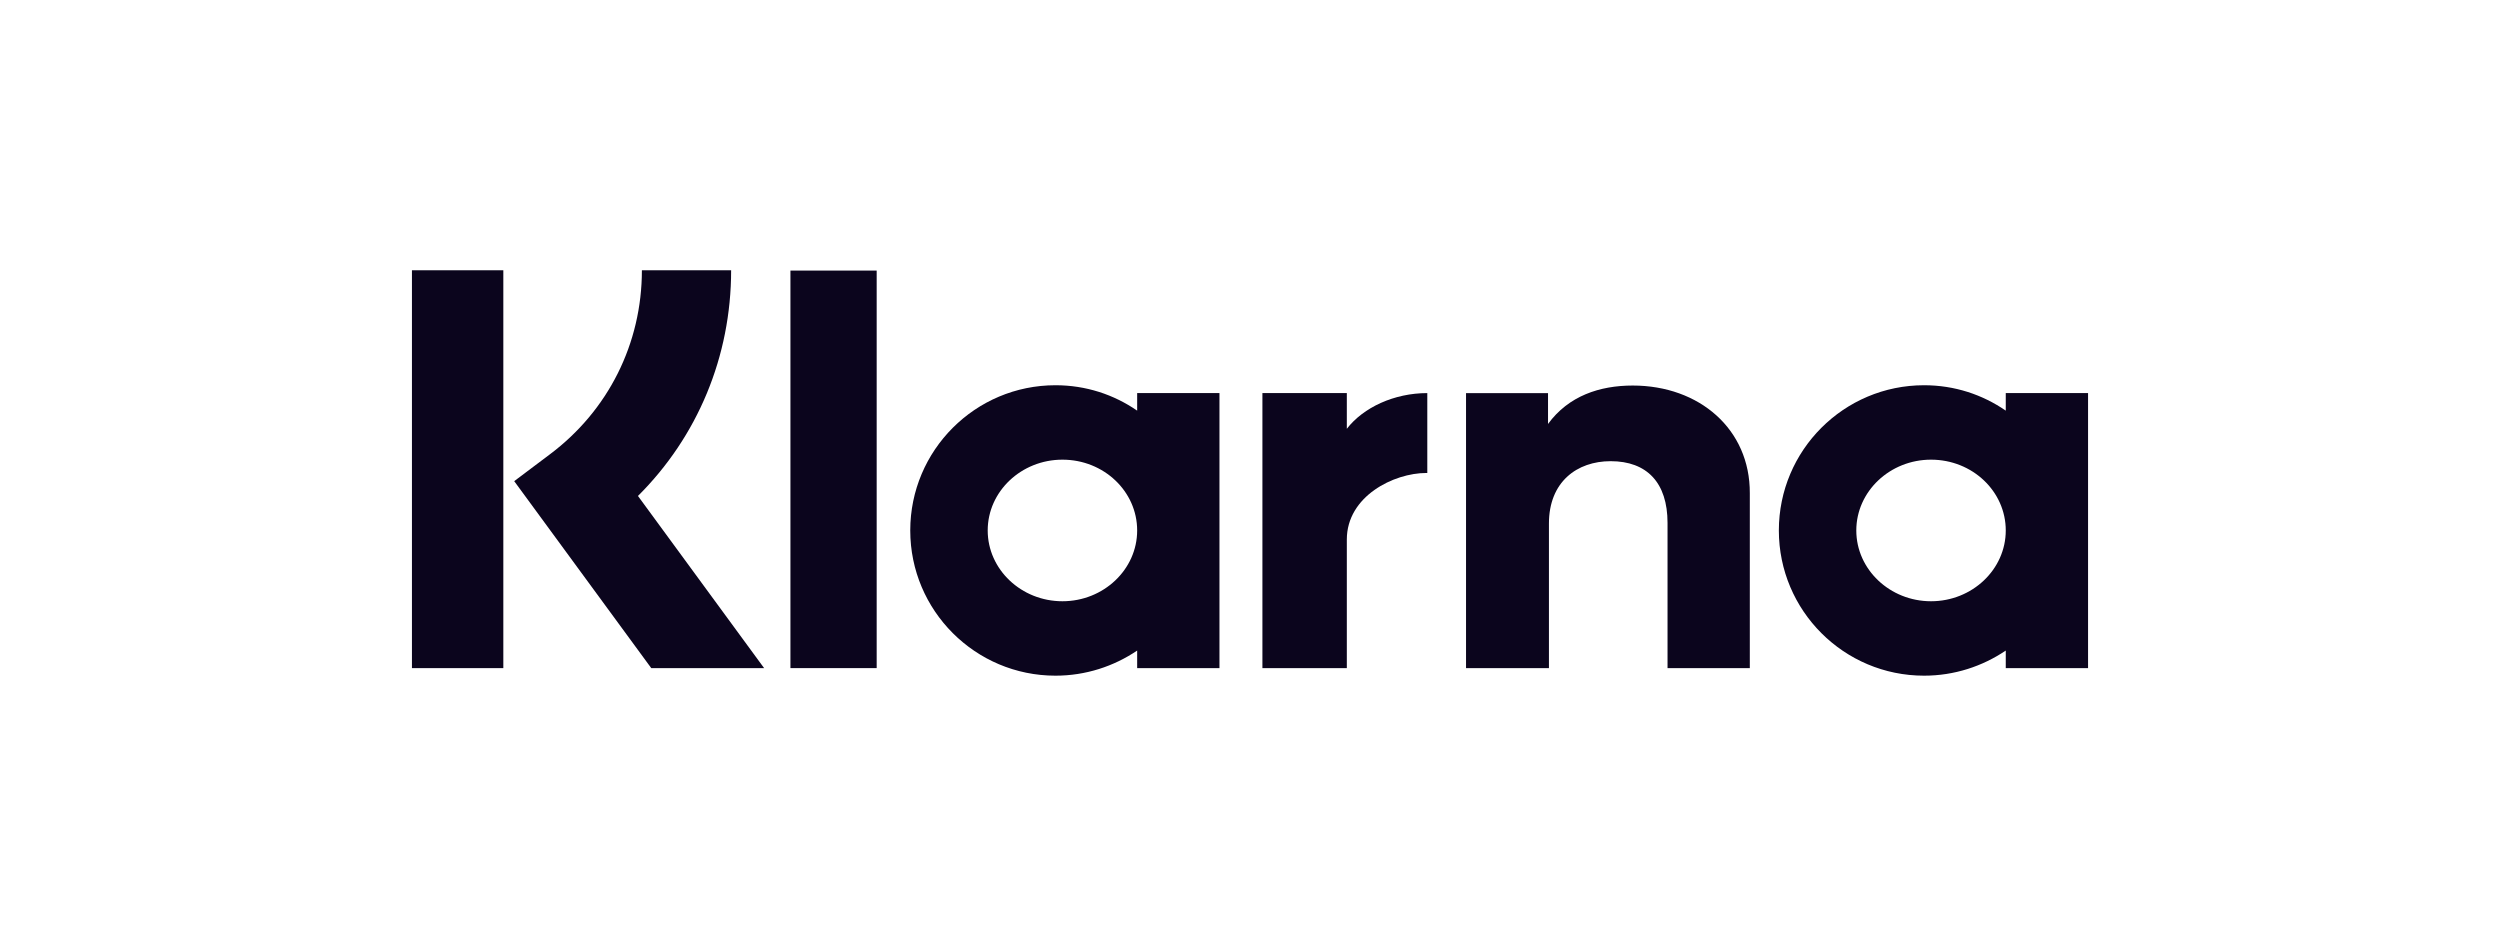
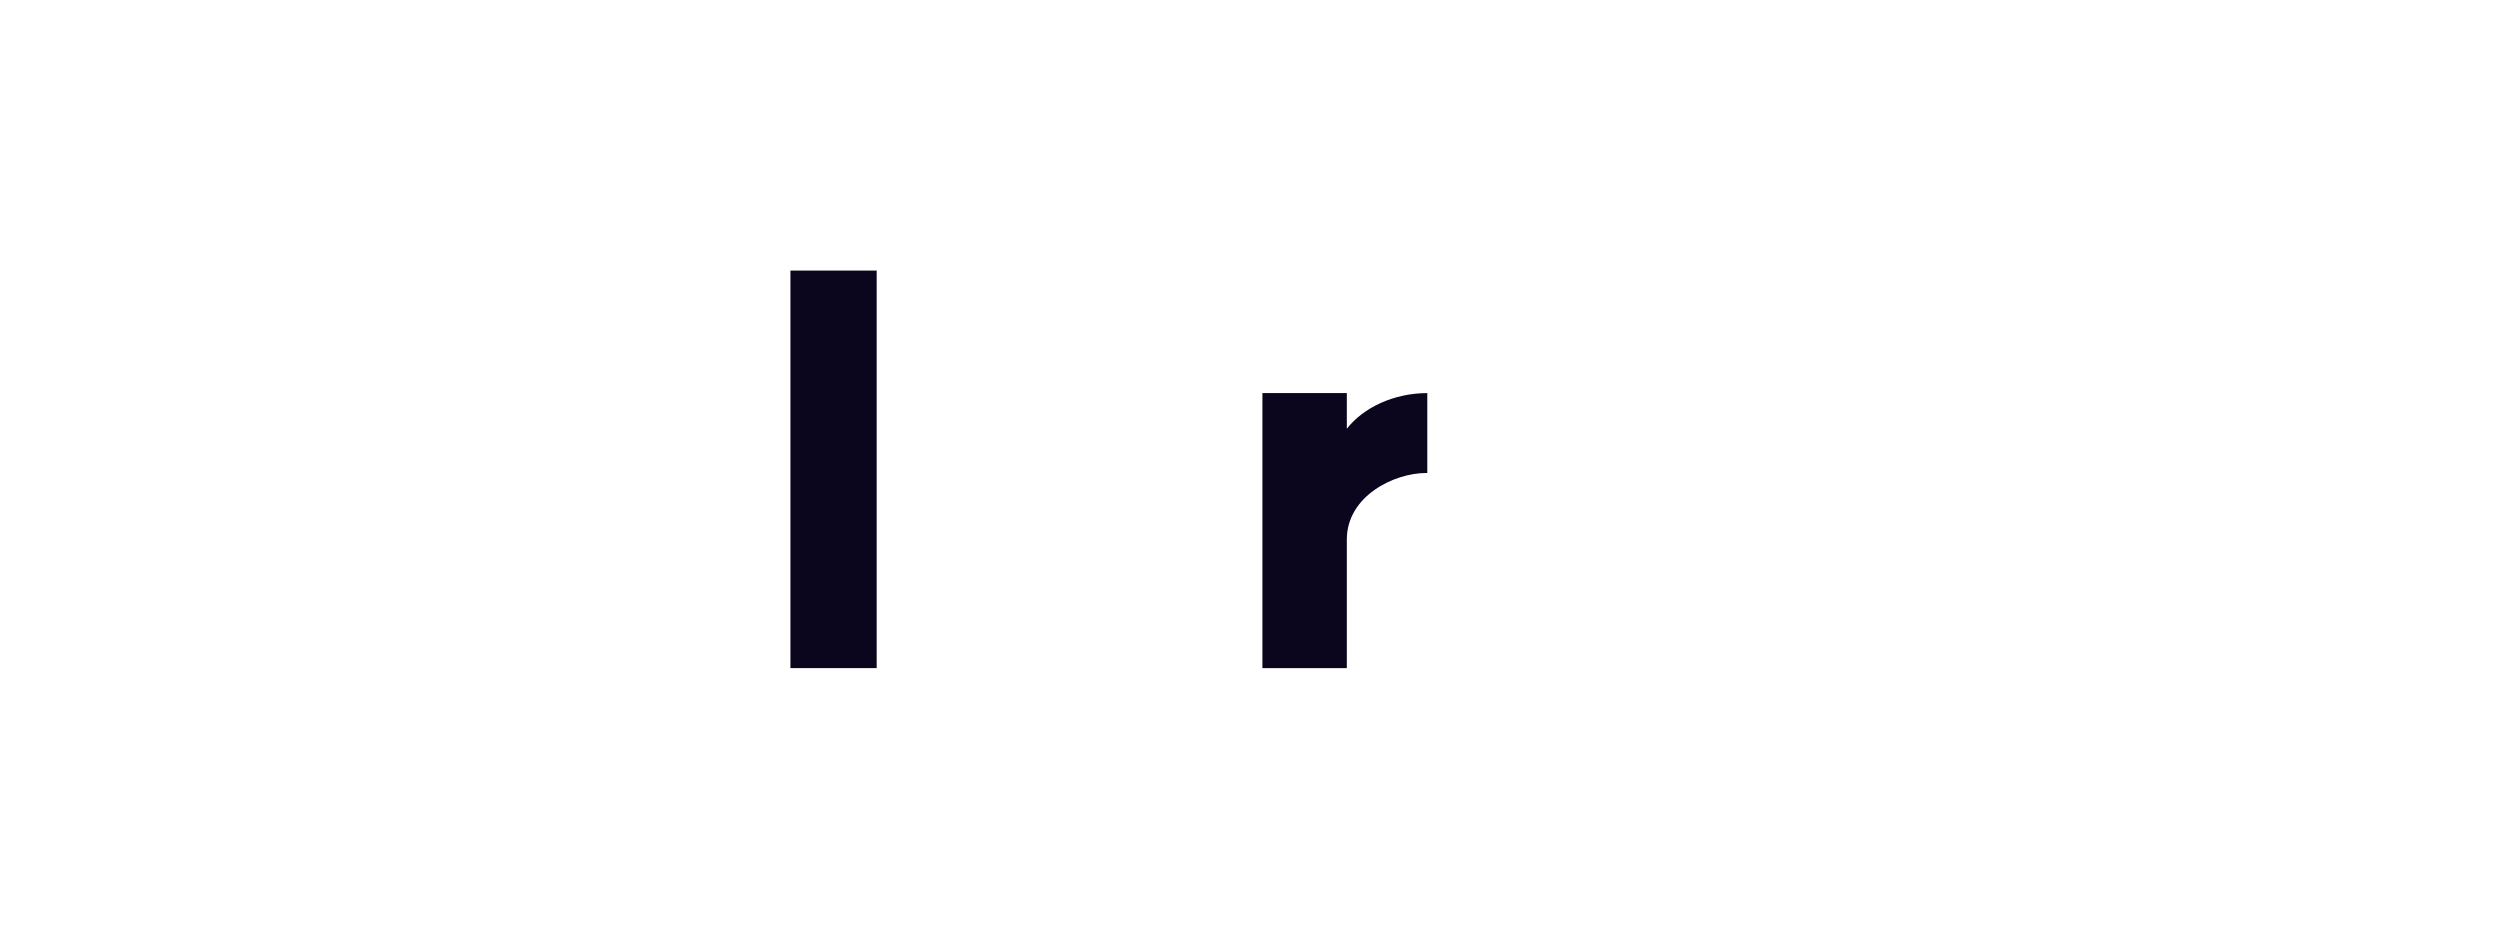
<svg xmlns="http://www.w3.org/2000/svg" width="148" height="56" viewBox="0 0 148 56" fill="none">
-   <path d="M118.741 24.31V23.271H123.613V39.552H118.741V38.513C117.362 39.445 115.696 40 113.905 40C109.159 40 105.308 36.149 105.308 31.403C105.308 26.657 109.159 22.806 113.905 22.806C115.714 22.806 117.362 23.361 118.741 24.31ZM114.317 35.594C116.753 35.594 118.741 33.713 118.741 31.403C118.741 29.092 116.771 27.212 114.317 27.212C111.881 27.212 109.893 29.092 109.893 31.403C109.893 33.713 111.881 35.594 114.317 35.594Z" fill="#0B051D" />
-   <path d="M96.658 22.824C94.706 22.824 92.861 23.433 91.643 25.099V23.272H86.789V39.553H91.697V30.992C91.697 28.52 93.362 27.302 95.35 27.302C97.499 27.302 98.718 28.574 98.718 30.956V39.553H103.589V29.201C103.607 25.404 100.598 22.824 96.658 22.824Z" fill="#0B051D" />
  <path d="M79.732 25.385V23.271H74.735V39.552H79.732V31.94C79.732 29.379 82.508 28 84.442 28C84.46 28 84.478 28 84.496 28V23.271C82.544 23.271 80.717 24.113 79.732 25.385Z" fill="#0B051D" />
-   <path d="M67.32 24.31V23.271H72.192V39.552H67.32V38.513C65.941 39.445 64.275 40 62.484 40C57.738 40 53.887 36.149 53.887 31.403C53.887 26.657 57.738 22.806 62.484 22.806C64.293 22.806 65.941 23.361 67.32 24.31ZM62.896 35.594C65.332 35.594 67.32 33.713 67.32 31.403C67.32 29.092 65.35 27.212 62.896 27.212C60.46 27.212 58.472 29.092 58.472 31.403C58.472 33.713 60.46 35.594 62.896 35.594Z" fill="#0B051D" />
  <path d="M46.794 39.552H51.899V16.018H46.794V39.552Z" fill="#0B051D" />
-   <path d="M43.283 16H38C38 20.334 36.011 24.311 32.537 26.908L30.441 28.484L38.555 39.553H45.236L37.767 29.361C41.295 25.851 43.283 21.105 43.283 16Z" fill="#0B051D" />
-   <path d="M24.387 39.553H29.797V16H24.387V39.553Z" fill="#0B051D" />
</svg>